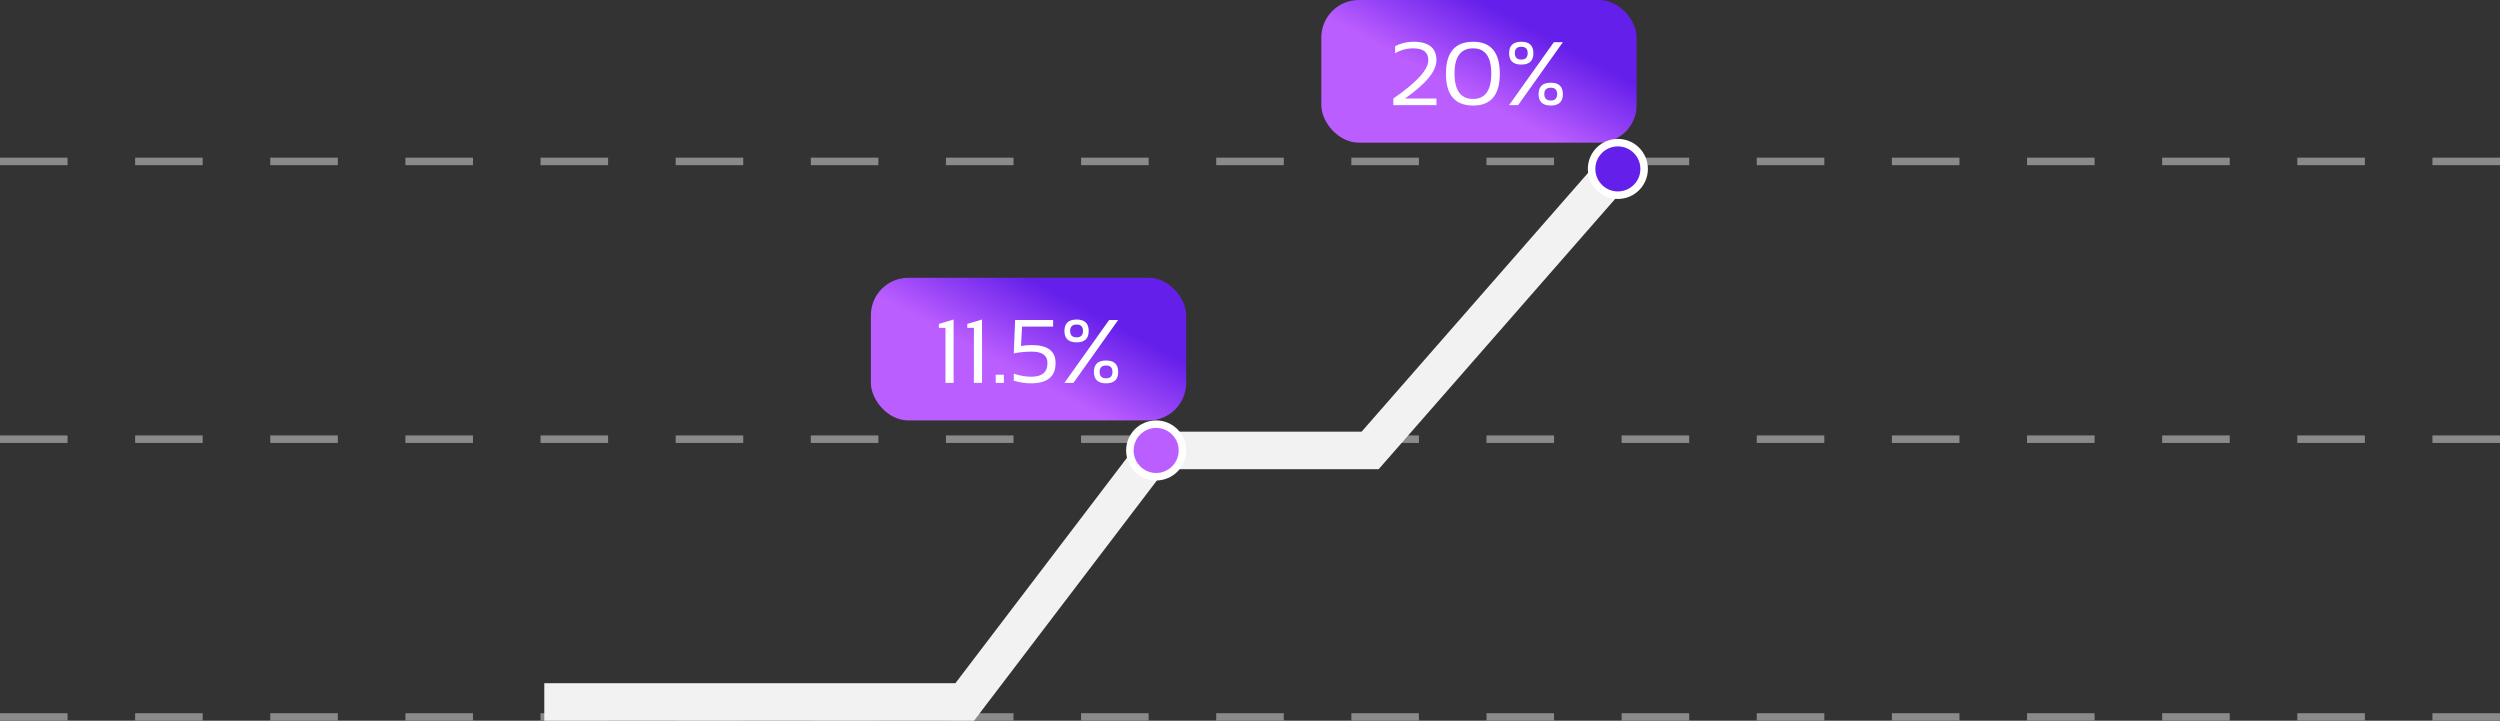
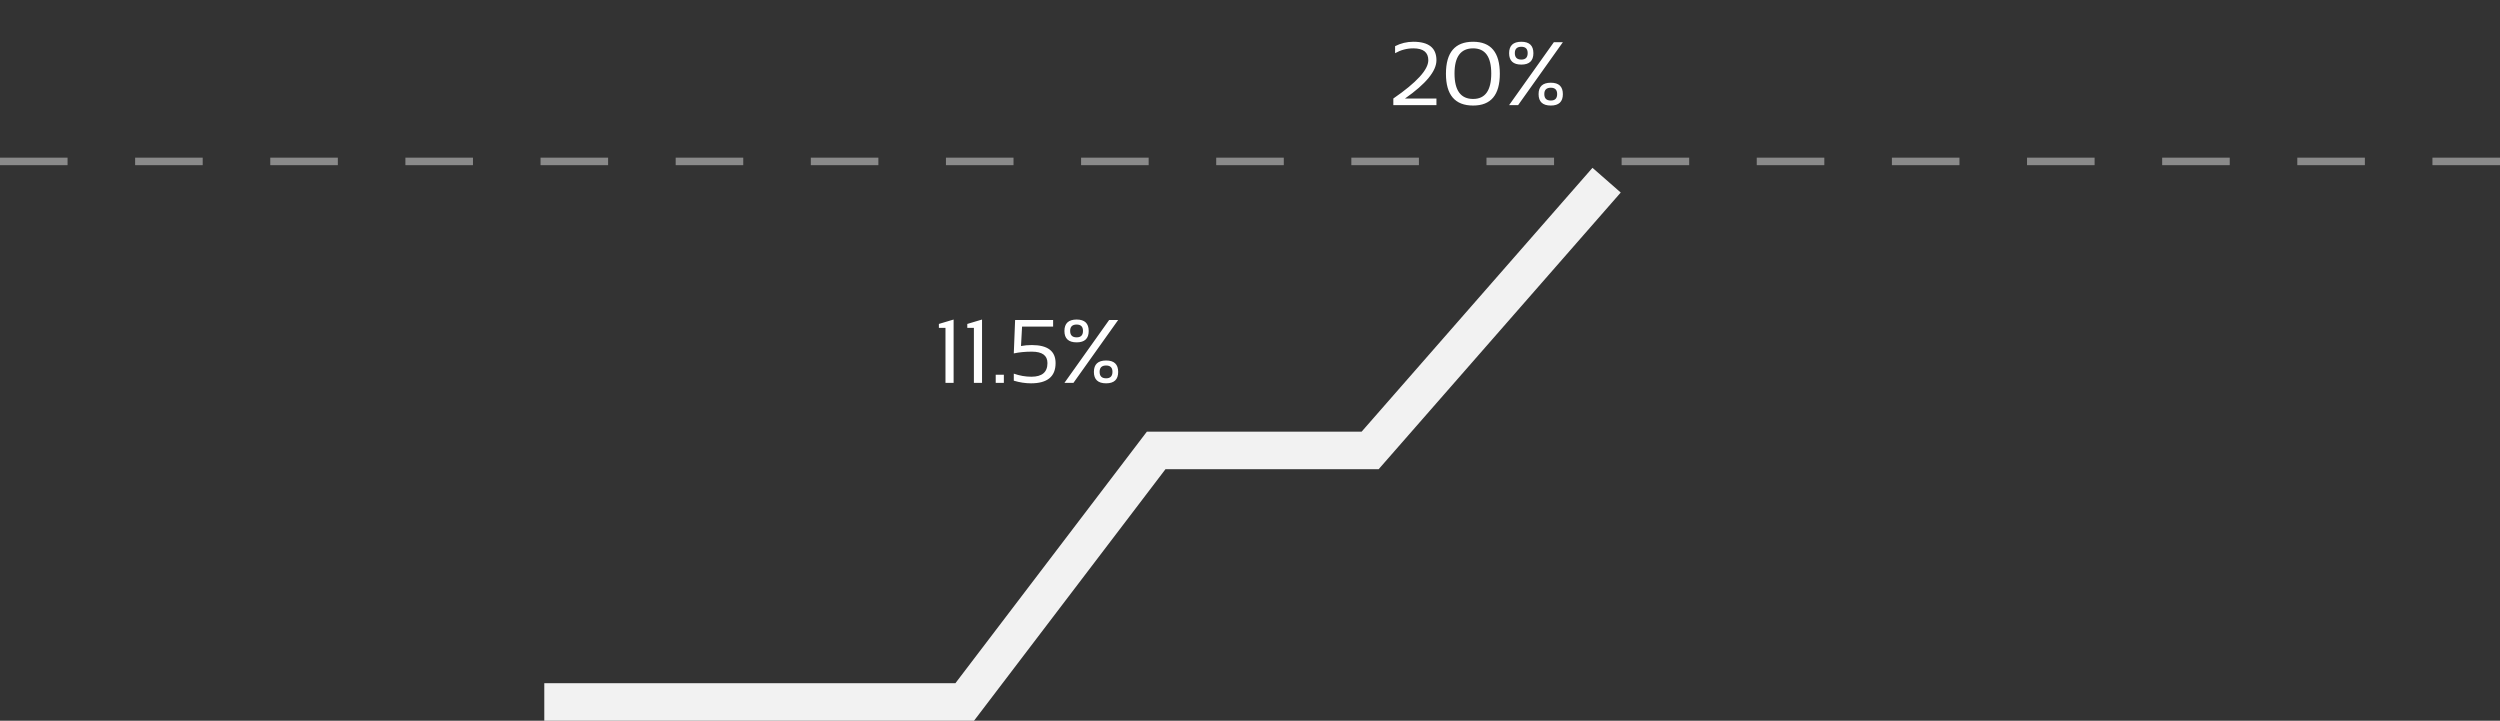
<svg xmlns="http://www.w3.org/2000/svg" width="333" height="96" viewBox="0 0 333 96" fill="none">
  <rect x="0" y="0" width="333" height="96" fill="#333333" stroke="none" />
  <line x1="1.52682e-08" y1="21.5" x2="333" y2="21.5" stroke="#8A8A8A" stroke-dasharray="9 9" />
-   <line x1="1.52682e-08" y1="58.5" x2="333" y2="58.5" stroke="#8A8A8A" stroke-dasharray="9 9" />
-   <line x1="1.52682e-08" y1="95.5" x2="333" y2="95.5" stroke="#8A8A8A" stroke-dasharray="9 9" />
  <path d="M72.5 93.5H128.5L154 60H182.5L214 24" stroke="#F2F2F2" stroke-width="5" />
-   <rect x="176" width="42" height="19" rx="5" fill="url(#paint0_linear_1387_179)" />
  <path d="M185.592 14V13.121C188.697 10.984 190.25 9.285 190.25 8.023C190.25 6.969 189.586 6.441 188.258 6.441C187.398 6.441 186.588 6.656 185.826 7.086V6.148C186.588 5.758 187.398 5.562 188.258 5.562C190.309 5.562 191.334 6.383 191.334 8.023C191.334 9.469 189.938 11.168 187.145 13.121H191.334V14H185.592ZM193.742 9.787C193.742 12.049 194.568 13.18 196.221 13.18C197.83 13.18 198.635 12.049 198.635 9.787C198.635 7.557 197.83 6.441 196.221 6.441C194.568 6.441 193.742 7.557 193.742 9.787ZM192.6 9.822C192.6 6.982 193.807 5.562 196.221 5.562C198.592 5.562 199.777 6.982 199.777 9.822C199.777 12.646 198.592 14.059 196.221 14.059C193.807 14.059 192.6 12.646 192.6 9.822ZM202.215 14H201.014L206.973 5.621H208.174L202.215 14ZM201.775 7.074C201.775 7.648 202.064 7.936 202.643 7.936C203.205 7.936 203.486 7.648 203.486 7.074C203.486 6.512 203.205 6.23 202.643 6.23C202.064 6.23 201.775 6.512 201.775 7.074ZM201.014 7.086C201.014 6.07 201.557 5.562 202.643 5.562C203.713 5.562 204.248 6.07 204.248 7.086C204.248 8.098 203.713 8.604 202.643 8.604C201.557 8.604 201.014 8.098 201.014 7.086ZM205.701 12.529C205.701 13.104 205.99 13.391 206.568 13.391C207.131 13.391 207.412 13.104 207.412 12.529C207.412 11.967 207.131 11.685 206.568 11.685C205.99 11.685 205.701 11.967 205.701 12.529ZM204.939 12.541C204.939 11.525 205.482 11.018 206.568 11.018C207.639 11.018 208.174 11.525 208.174 12.541C208.174 13.553 207.639 14.059 206.568 14.059C205.482 14.059 204.939 13.553 204.939 12.541Z" fill="white" />
-   <path d="M154 56.5C155.933 56.5 157.5 58.067 157.5 60C157.5 61.933 155.933 63.5 154 63.5C152.067 63.5 150.5 61.933 150.5 60C150.5 58.067 152.067 56.5 154 56.5ZM215.5 19C217.433 19 219 20.567 219 22.5C219 24.433 217.433 26 215.5 26C213.567 26 212 24.433 212 22.5C212 20.567 213.567 19 215.5 19Z" fill="url(#paint1_linear_1387_179)" stroke="white" />
-   <rect x="116" y="37" width="42" height="19" rx="5" fill="url(#paint2_linear_1387_179)" />
  <path d="M125.938 51V43.67H125.059V43.148L127.021 42.562V51H125.938ZM129.723 51V43.67H128.844V43.148L130.807 42.562V51H129.723ZM133.713 49.916V51H132.629V49.916H133.713ZM135.213 42.621H140.275V43.5H136.139L135.998 46.09C136.455 46.004 136.936 45.961 137.439 45.961C139.549 45.961 140.604 46.762 140.604 48.363C140.604 50.16 139.51 51.059 137.322 51.059C136.58 51.059 135.818 50.941 135.037 50.707V49.77C135.818 50.043 136.6 50.18 137.381 50.18C138.807 50.18 139.52 49.574 139.52 48.363C139.52 47.348 138.826 46.84 137.439 46.84C136.561 46.84 135.76 46.918 135.037 47.074L135.213 42.621ZM142.982 51H141.781L147.74 42.621H148.941L142.982 51ZM142.543 44.074C142.543 44.648 142.832 44.935 143.41 44.935C143.973 44.935 144.254 44.648 144.254 44.074C144.254 43.512 143.973 43.23 143.41 43.23C142.832 43.23 142.543 43.512 142.543 44.074ZM141.781 44.086C141.781 43.07 142.324 42.562 143.41 42.562C144.48 42.562 145.016 43.07 145.016 44.086C145.016 45.098 144.48 45.603 143.41 45.603C142.324 45.603 141.781 45.098 141.781 44.086ZM146.469 49.529C146.469 50.103 146.758 50.391 147.336 50.391C147.898 50.391 148.18 50.103 148.18 49.529C148.18 48.967 147.898 48.685 147.336 48.685C146.758 48.685 146.469 48.967 146.469 49.529ZM145.707 49.541C145.707 48.525 146.25 48.018 147.336 48.018C148.406 48.018 148.941 48.525 148.941 49.541C148.941 50.553 148.406 51.059 147.336 51.059C146.25 51.059 145.707 50.553 145.707 49.541Z" fill="white" />
  <defs>
    <linearGradient id="paint0_linear_1387_179" x1="197" y1="0" x2="191.436" y2="10.277" gradientUnits="userSpaceOnUse">
      <stop stop-color="#651FEA" />
      <stop offset="1" stop-color="#BB5EFF" />
    </linearGradient>
    <linearGradient id="paint1_linear_1387_179" x1="184.75" y1="18.5" x2="169.3" y2="38.221" gradientUnits="userSpaceOnUse">
      <stop stop-color="#651FEA" />
      <stop offset="1" stop-color="#BB5EFF" />
    </linearGradient>
    <linearGradient id="paint2_linear_1387_179" x1="137" y1="37" x2="131.436" y2="47.278" gradientUnits="userSpaceOnUse">
      <stop stop-color="#651FEA" />
      <stop offset="1" stop-color="#BB5EFF" />
    </linearGradient>
  </defs>
</svg>